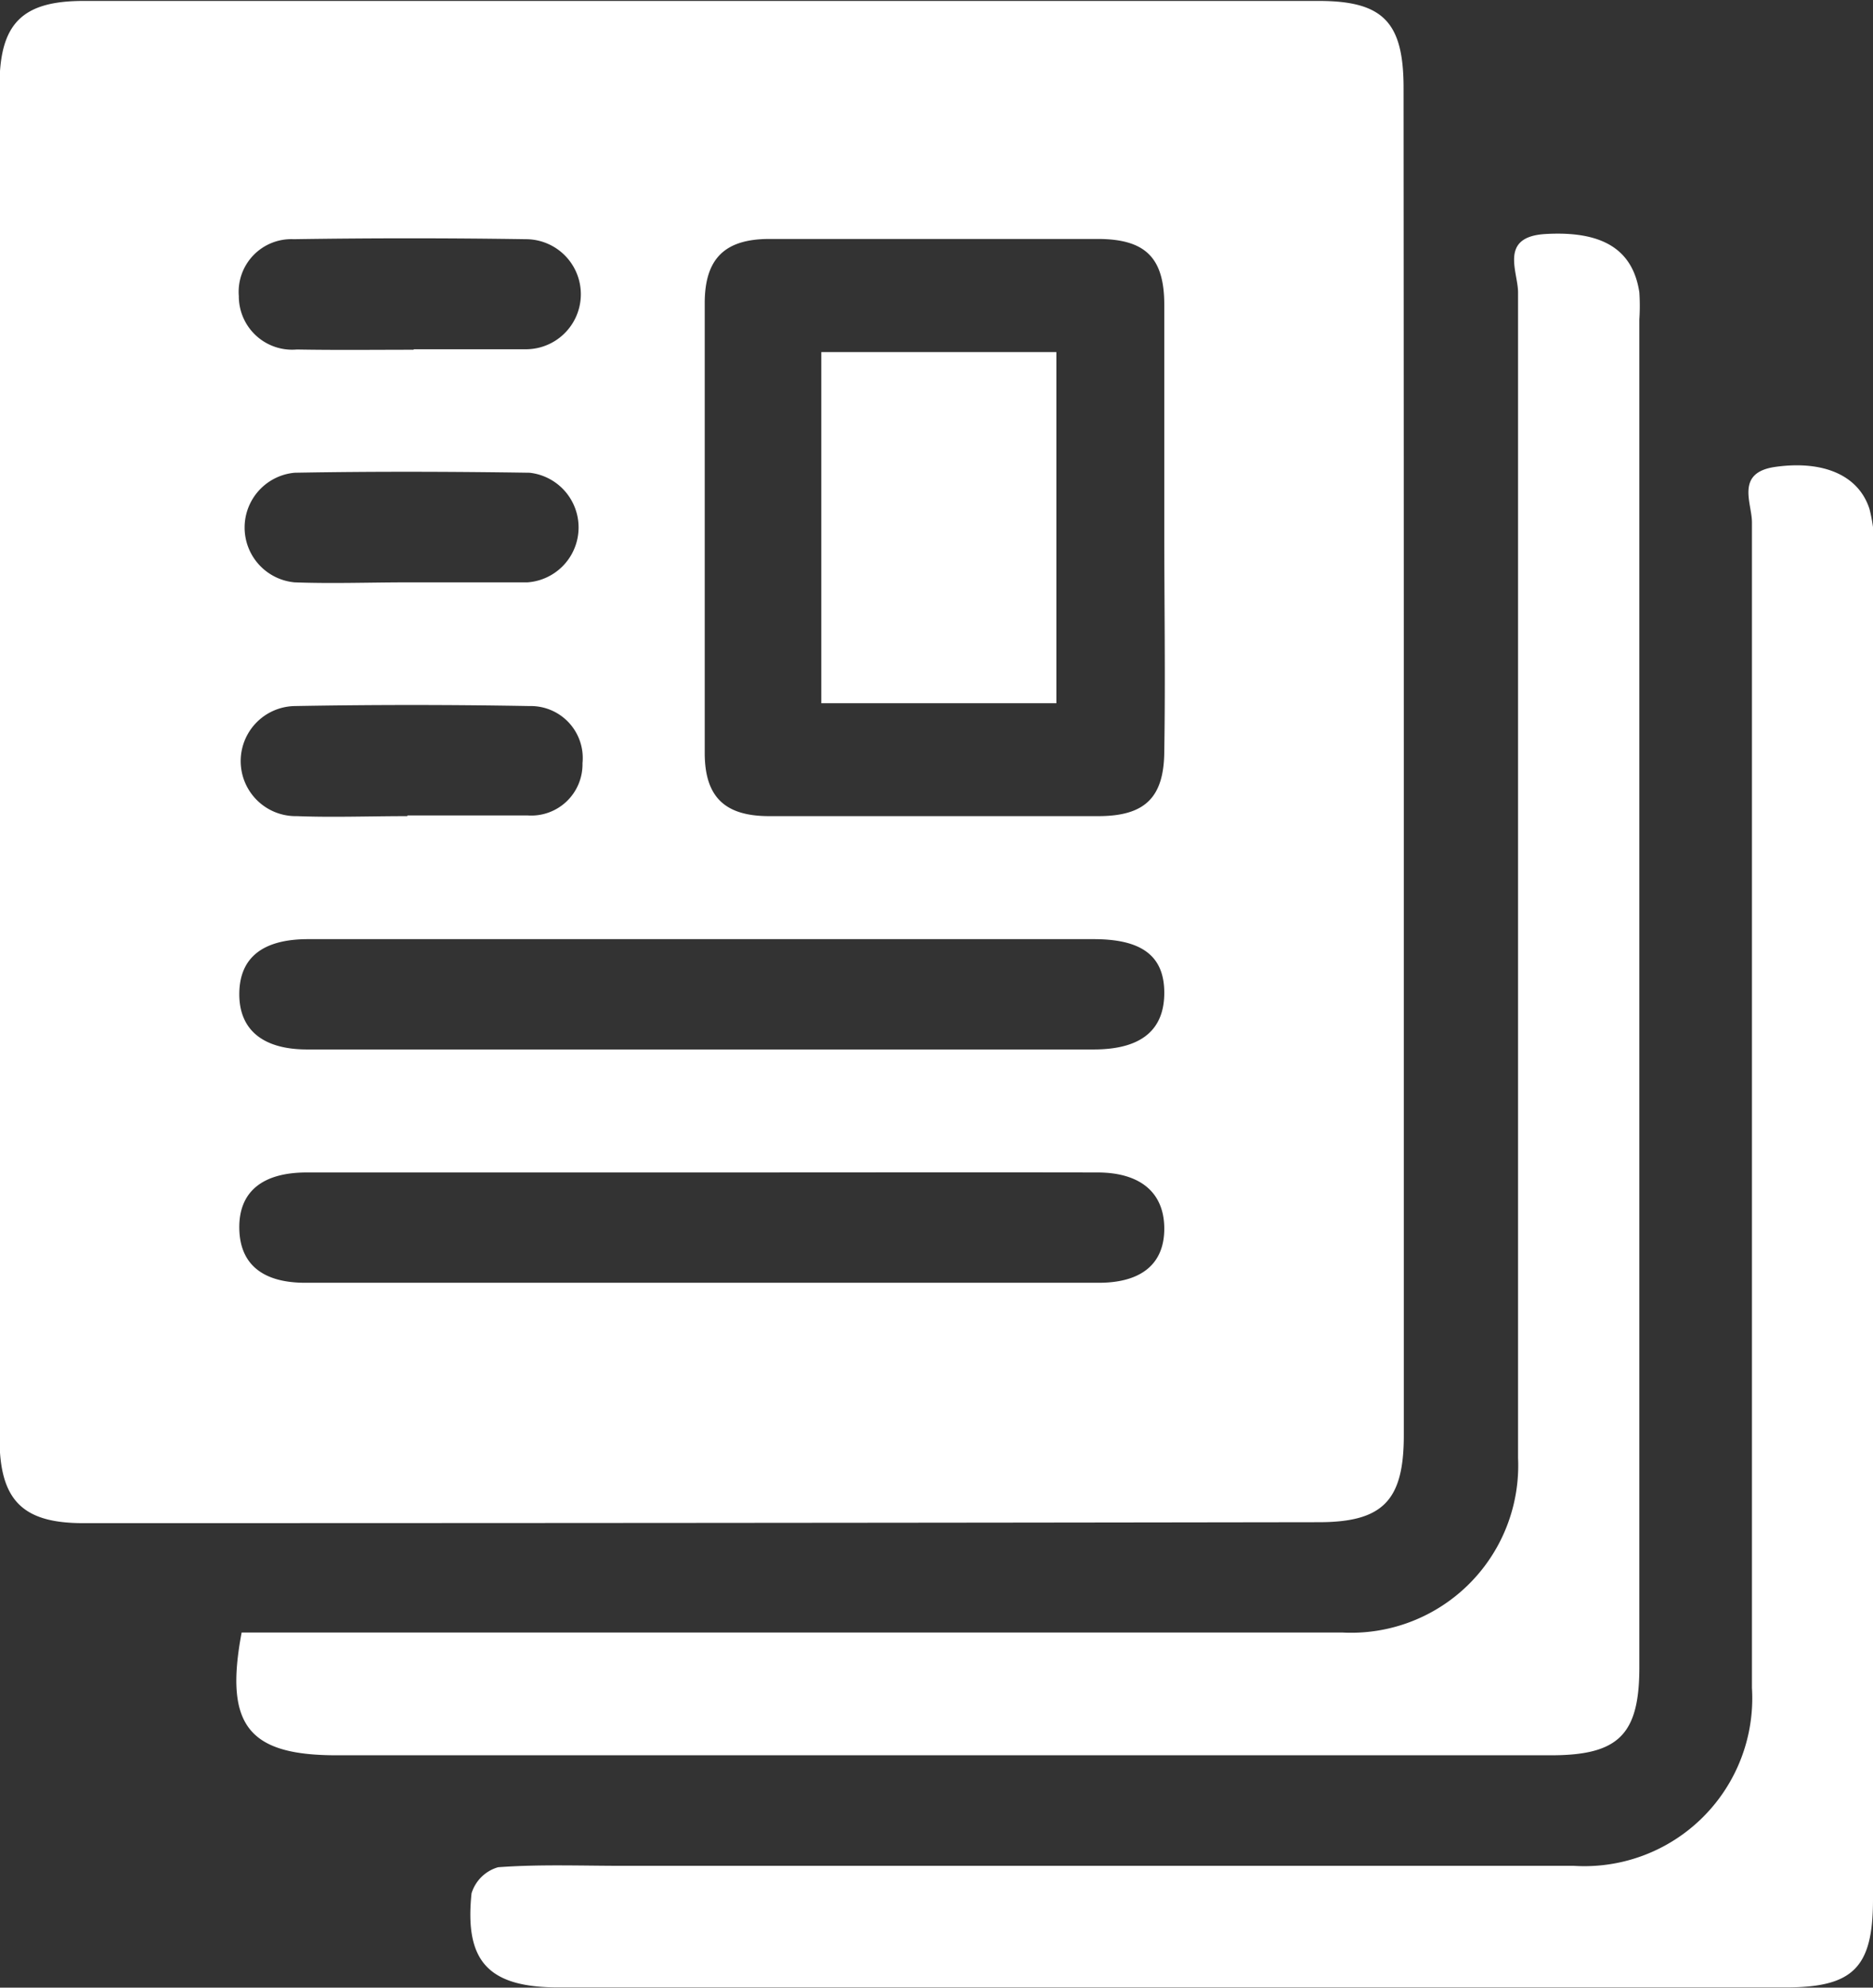
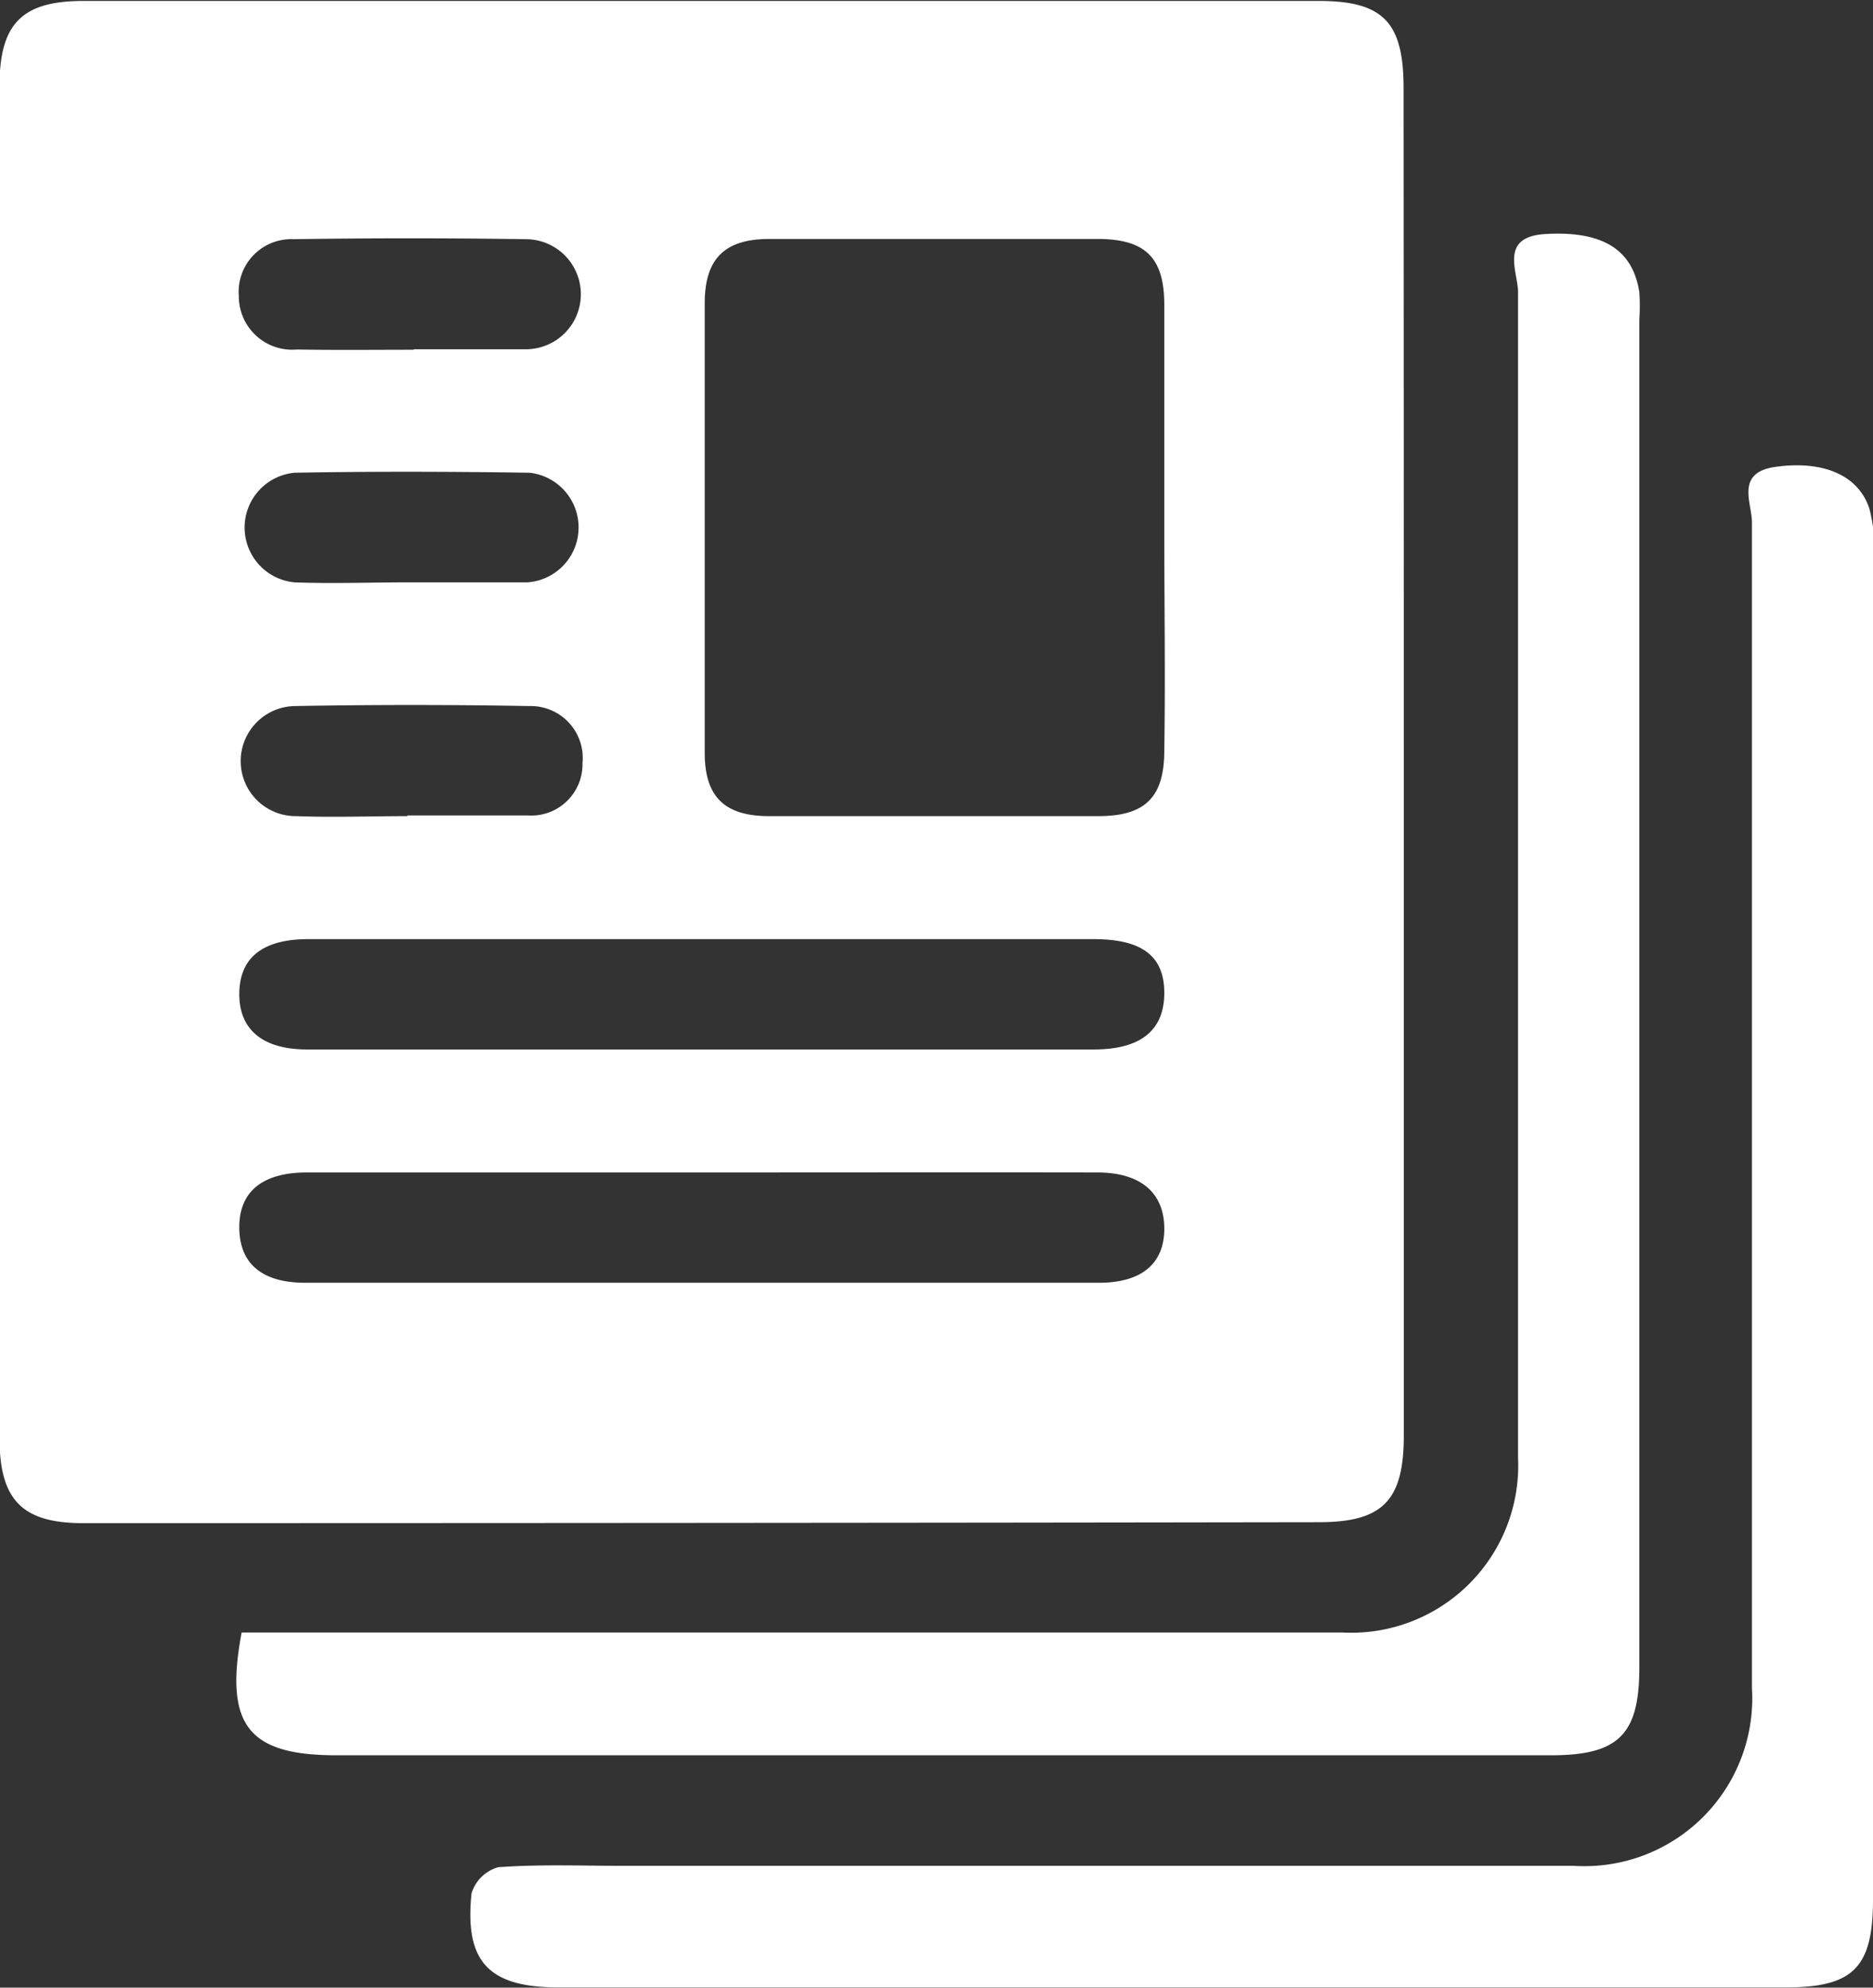
<svg xmlns="http://www.w3.org/2000/svg" id="Capa_1" data-name="Capa 1" viewBox="0 0 79.68 84.51">
  <rect x="0" y="0" width="79.68" height="84.51" fill="#333333" stroke="none" />
  <defs>
    <style>.cls-1{fill:#fff;}</style>
  </defs>
  <g id="IAvbAu.tif">
    <path class="cls-1" d="M80.19,44.69q0,14.28,0,28.58c0,2.77-.89,3.69-3.62,3.69Q50.29,77,24,77c-2.6,0-3.55-1-3.55-3.62q0-28.76,0-57.49c0-2.64.95-3.61,3.57-3.61H76.57c2.74,0,3.61.9,3.61,3.7Q80.19,30.31,80.19,44.69ZM70,34.77c0-3.19,0-6.38,0-9.57,0-2-.8-2.79-2.8-2.8q-7,0-14,0c-1.89,0-2.74.83-2.75,2.7q0,9.57,0,19.15c0,1.88.86,2.69,2.74,2.69q7,0,14,0c2,0,2.8-.8,2.81-2.76C70.05,41,70,37.91,70,34.77ZM50.2,56.86H67c2,0,3-.81,3-2.41s-1-2.28-3-2.28H33.58c-1.94,0-2.92.79-2.93,2.32s1,2.37,2.88,2.37Zm.15,5.23c-5.61,0-11.22,0-16.83,0-1.9,0-2.89.83-2.87,2.37s1,2.31,2.77,2.32H67.25C69,66.77,70,66,70,64.48s-1-2.39-2.85-2.39C61.58,62.08,56,62.09,50.35,62.09Zm-12.28-35c1.59,0,3.18,0,4.77,0a2.34,2.34,0,1,0,0-4.68c-3.29-.05-6.59-.05-9.88,0a2.24,2.24,0,0,0-2.33,2.42,2.27,2.27,0,0,0,2.47,2.27C34.77,27.13,36.42,27.11,38.07,27.11ZM37.8,37c1.7,0,3.41,0,5.11,0A2.34,2.34,0,0,0,43,32.34c-3.34-.05-6.7-.06-10,0A2.34,2.34,0,0,0,33,37C34.61,37.06,36.21,37,37.8,37Zm0,9.91c1.7,0,3.41,0,5.11,0a2.18,2.18,0,0,0,2.34-2.22A2.21,2.21,0,0,0,43,42.26c-3.34-.06-6.7-.06-10,0a2.34,2.34,0,0,0,.1,4.68C34.61,47,36.21,46.94,37.8,46.94Z" transform="translate(-20.47 -12.24)" />
    <path class="cls-1" d="M30.75,81.65H77.56a7.11,7.11,0,0,0,7.49-7.42q0-24.78,0-49.56c0-.88-.82-2.36,1.16-2.48,2.4-.14,3.72.63,4,2.48a8.84,8.84,0,0,1,0,1.15V83.13c0,2.86-.88,3.74-3.76,3.74H34.79C31.06,86.87,30,85.62,30.75,81.65Z" transform="translate(-20.47 -12.24)" />
    <path class="cls-1" d="M100.15,64.59V93c0,2.9-.84,3.74-3.72,3.74H44.23c-3,0-4-1.12-3.7-4a1.66,1.66,0,0,1,1.13-1.11c1.76-.13,3.52-.06,5.29-.06H87.42A7.14,7.14,0,0,0,95,84q0-24.78,0-49.56c0-.81-.72-2.11,1-2.35,2-.28,3.53.33,4,1.79a6.63,6.63,0,0,1,.2,2Q100.17,50.22,100.15,64.59Z" transform="translate(-20.47 -12.24)" />
-     <path class="cls-1" d="M55.41,27.21h10V42.14h-10Z" transform="translate(-20.47 -12.24)" />
  </g>
</svg>